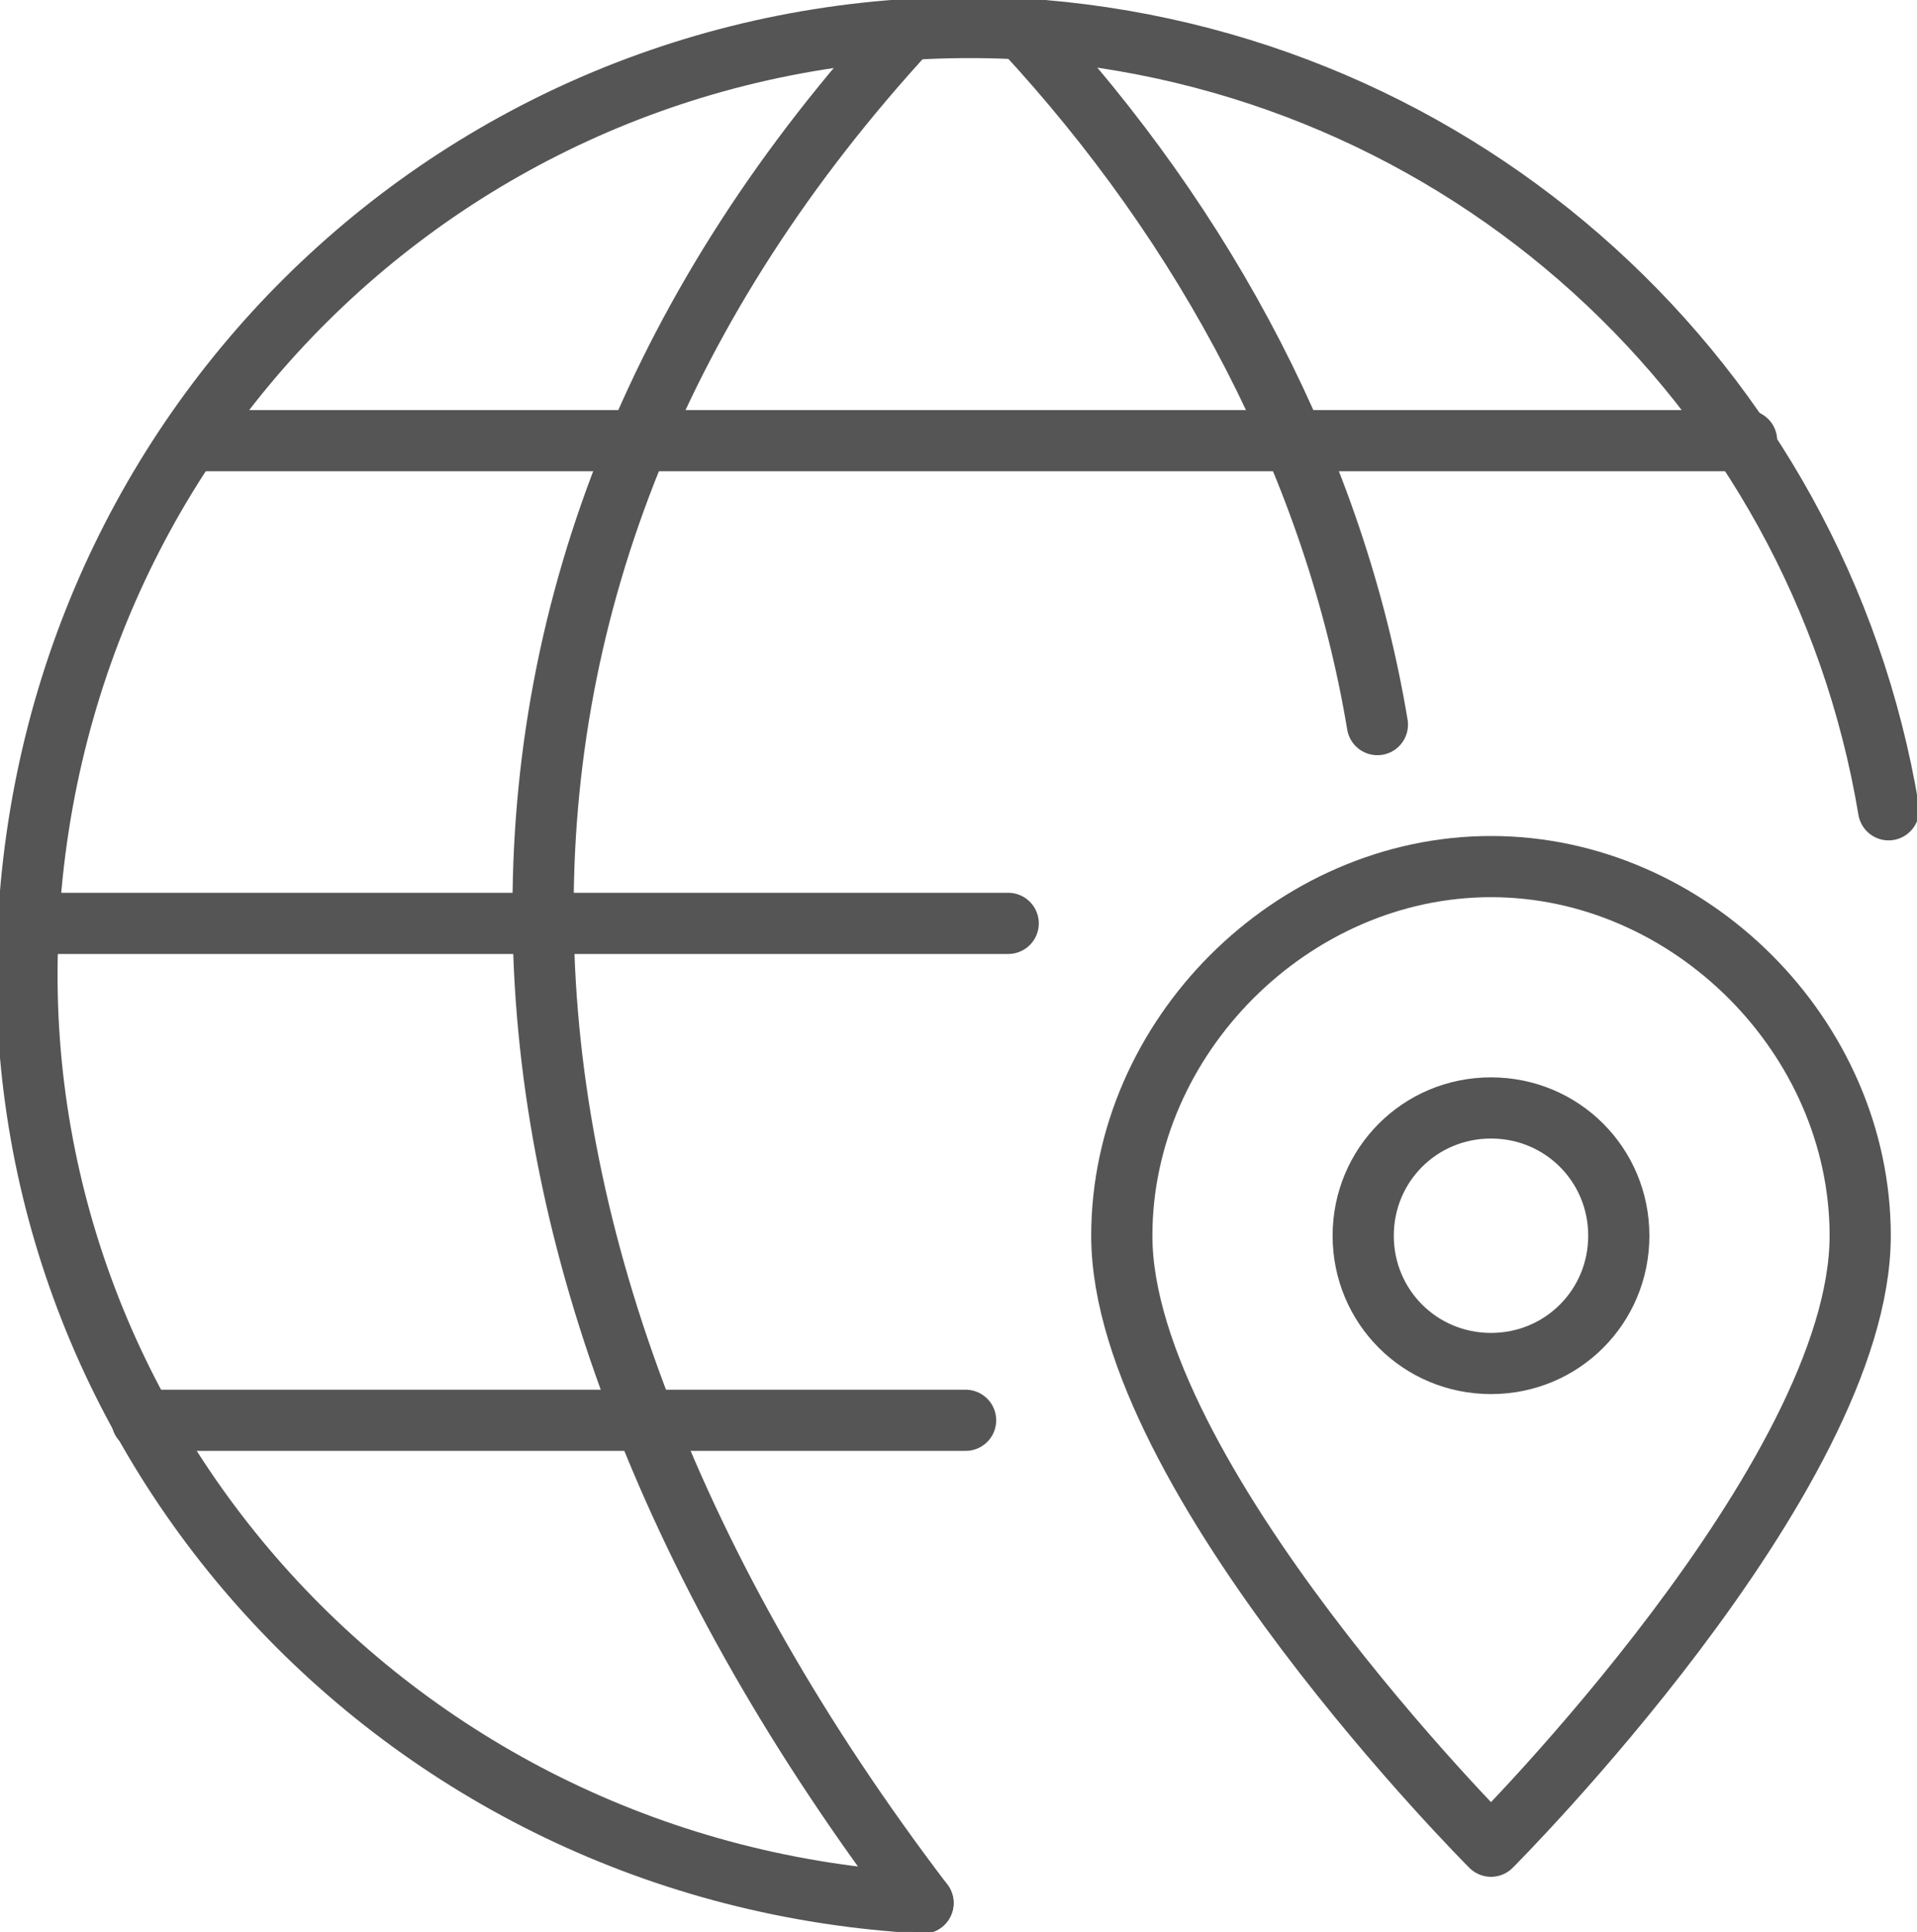
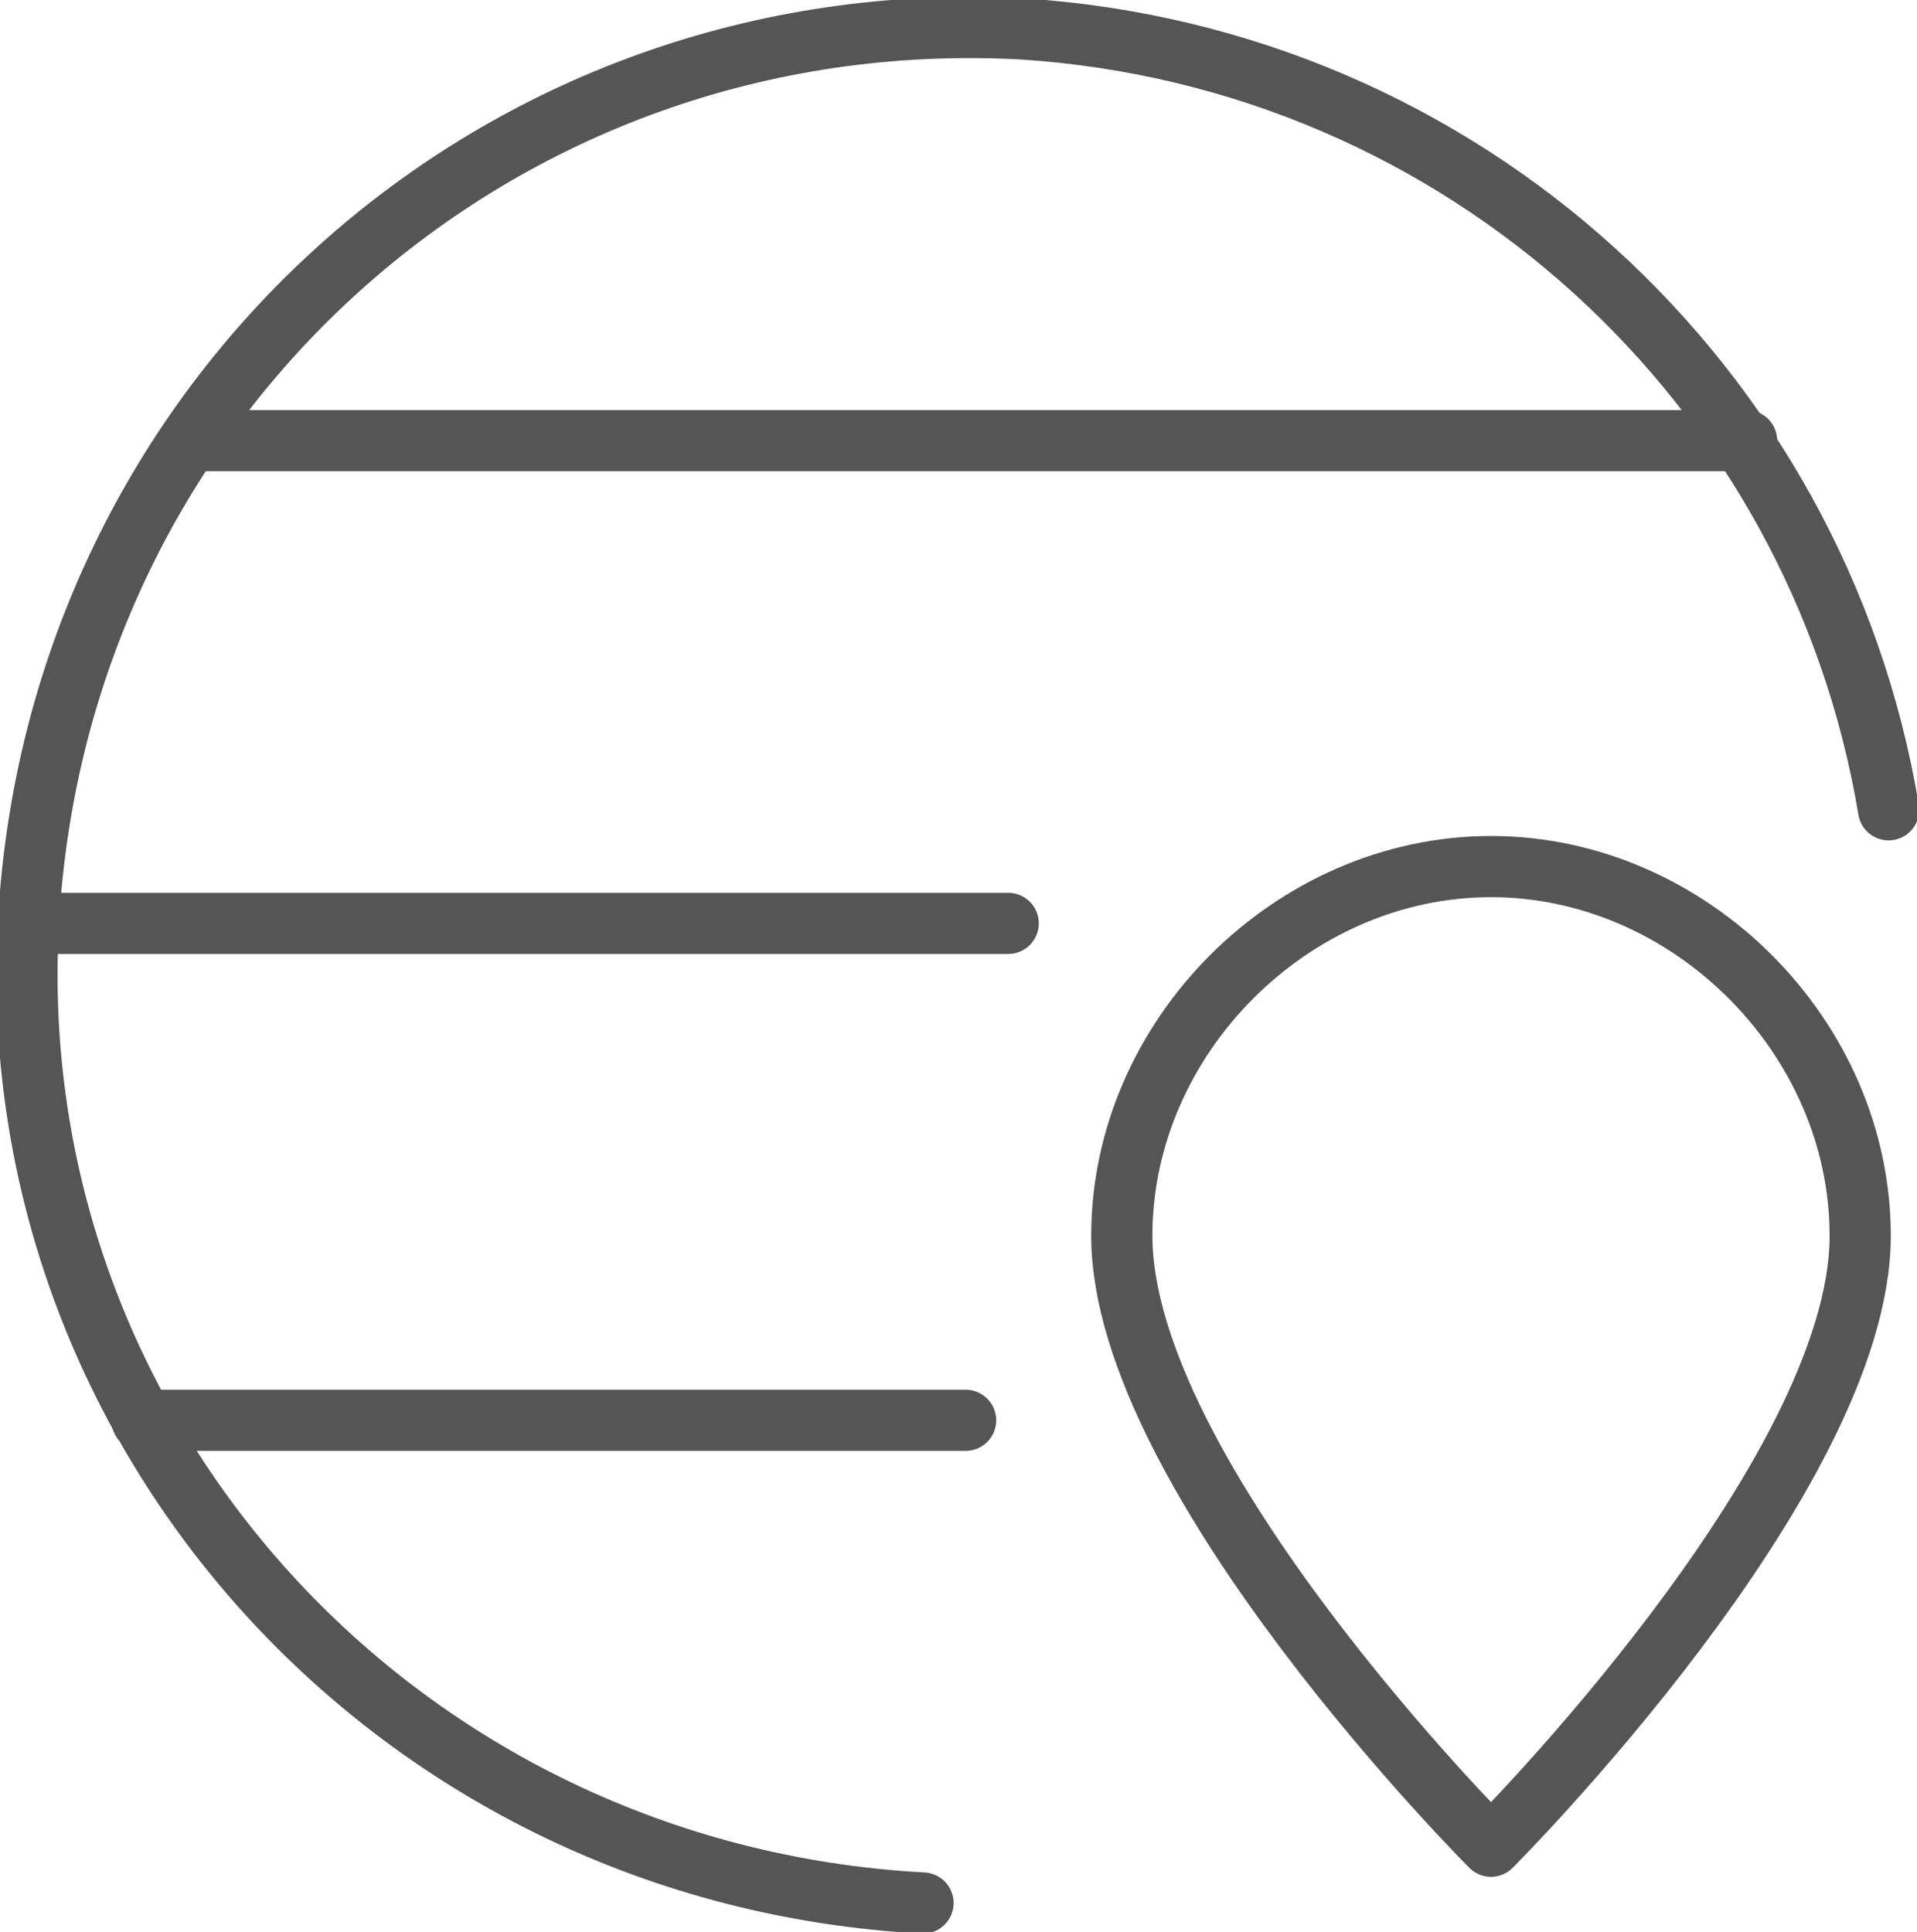
<svg xmlns="http://www.w3.org/2000/svg" xml:space="preserve" width="251px" height="253px" version="1.1" style="shape-rendering:geometricPrecision; text-rendering:geometricPrecision; image-rendering:optimizeQuality; fill-rule:evenodd; clip-rule:evenodd" viewBox="0 0 135 136">
  <defs>
    <style type="text/css">
   
    .str0 {stroke:#555555;stroke-width:4.309;stroke-linecap:round;stroke-linejoin:round}
    .fil0 {fill:none}
   
  </style>
  </defs>
  <g id="Ebene_x0020_1">
    <g id="streamline-icon-network-pin_x0040_256x256.svg">
      <g>
        <line class="fil0 str0" x1="10" y1="100" x2="68" y2="100" />
        <line class="fil0 str0" x1="14" y1="31" x2="123" y2="31" />
        <line class="fil0 str0" x1="71" y1="65" x2="2" y2="65" />
        <path class="fil0 str0" d="M65 134c-37,-2 -65,-33 -63,-69 2,-37 33,-65 70,-63 31,2 56,25 61,55" />
-         <path class="fil0 str0" d="M64 2c-35,38 -34,86 1,132" />
-         <path class="fil0 str0" d="M72 2c13,14 22,31 25,49" />
-         <path class="fil0 str0" d="M105 78c5,0 9,4 9,9 0,5 -4,9 -9,9 -5,0 -9,-4 -9,-9 0,-5 4,-9 9,-9z" />
        <path class="fil0 str0" d="M131 87c0,17 -26,43 -26,43 0,0 -26,-26 -26,-43 0,-14 12,-26 26,-26 14,0 26,12 26,26z" />
      </g>
    </g>
  </g>
</svg>